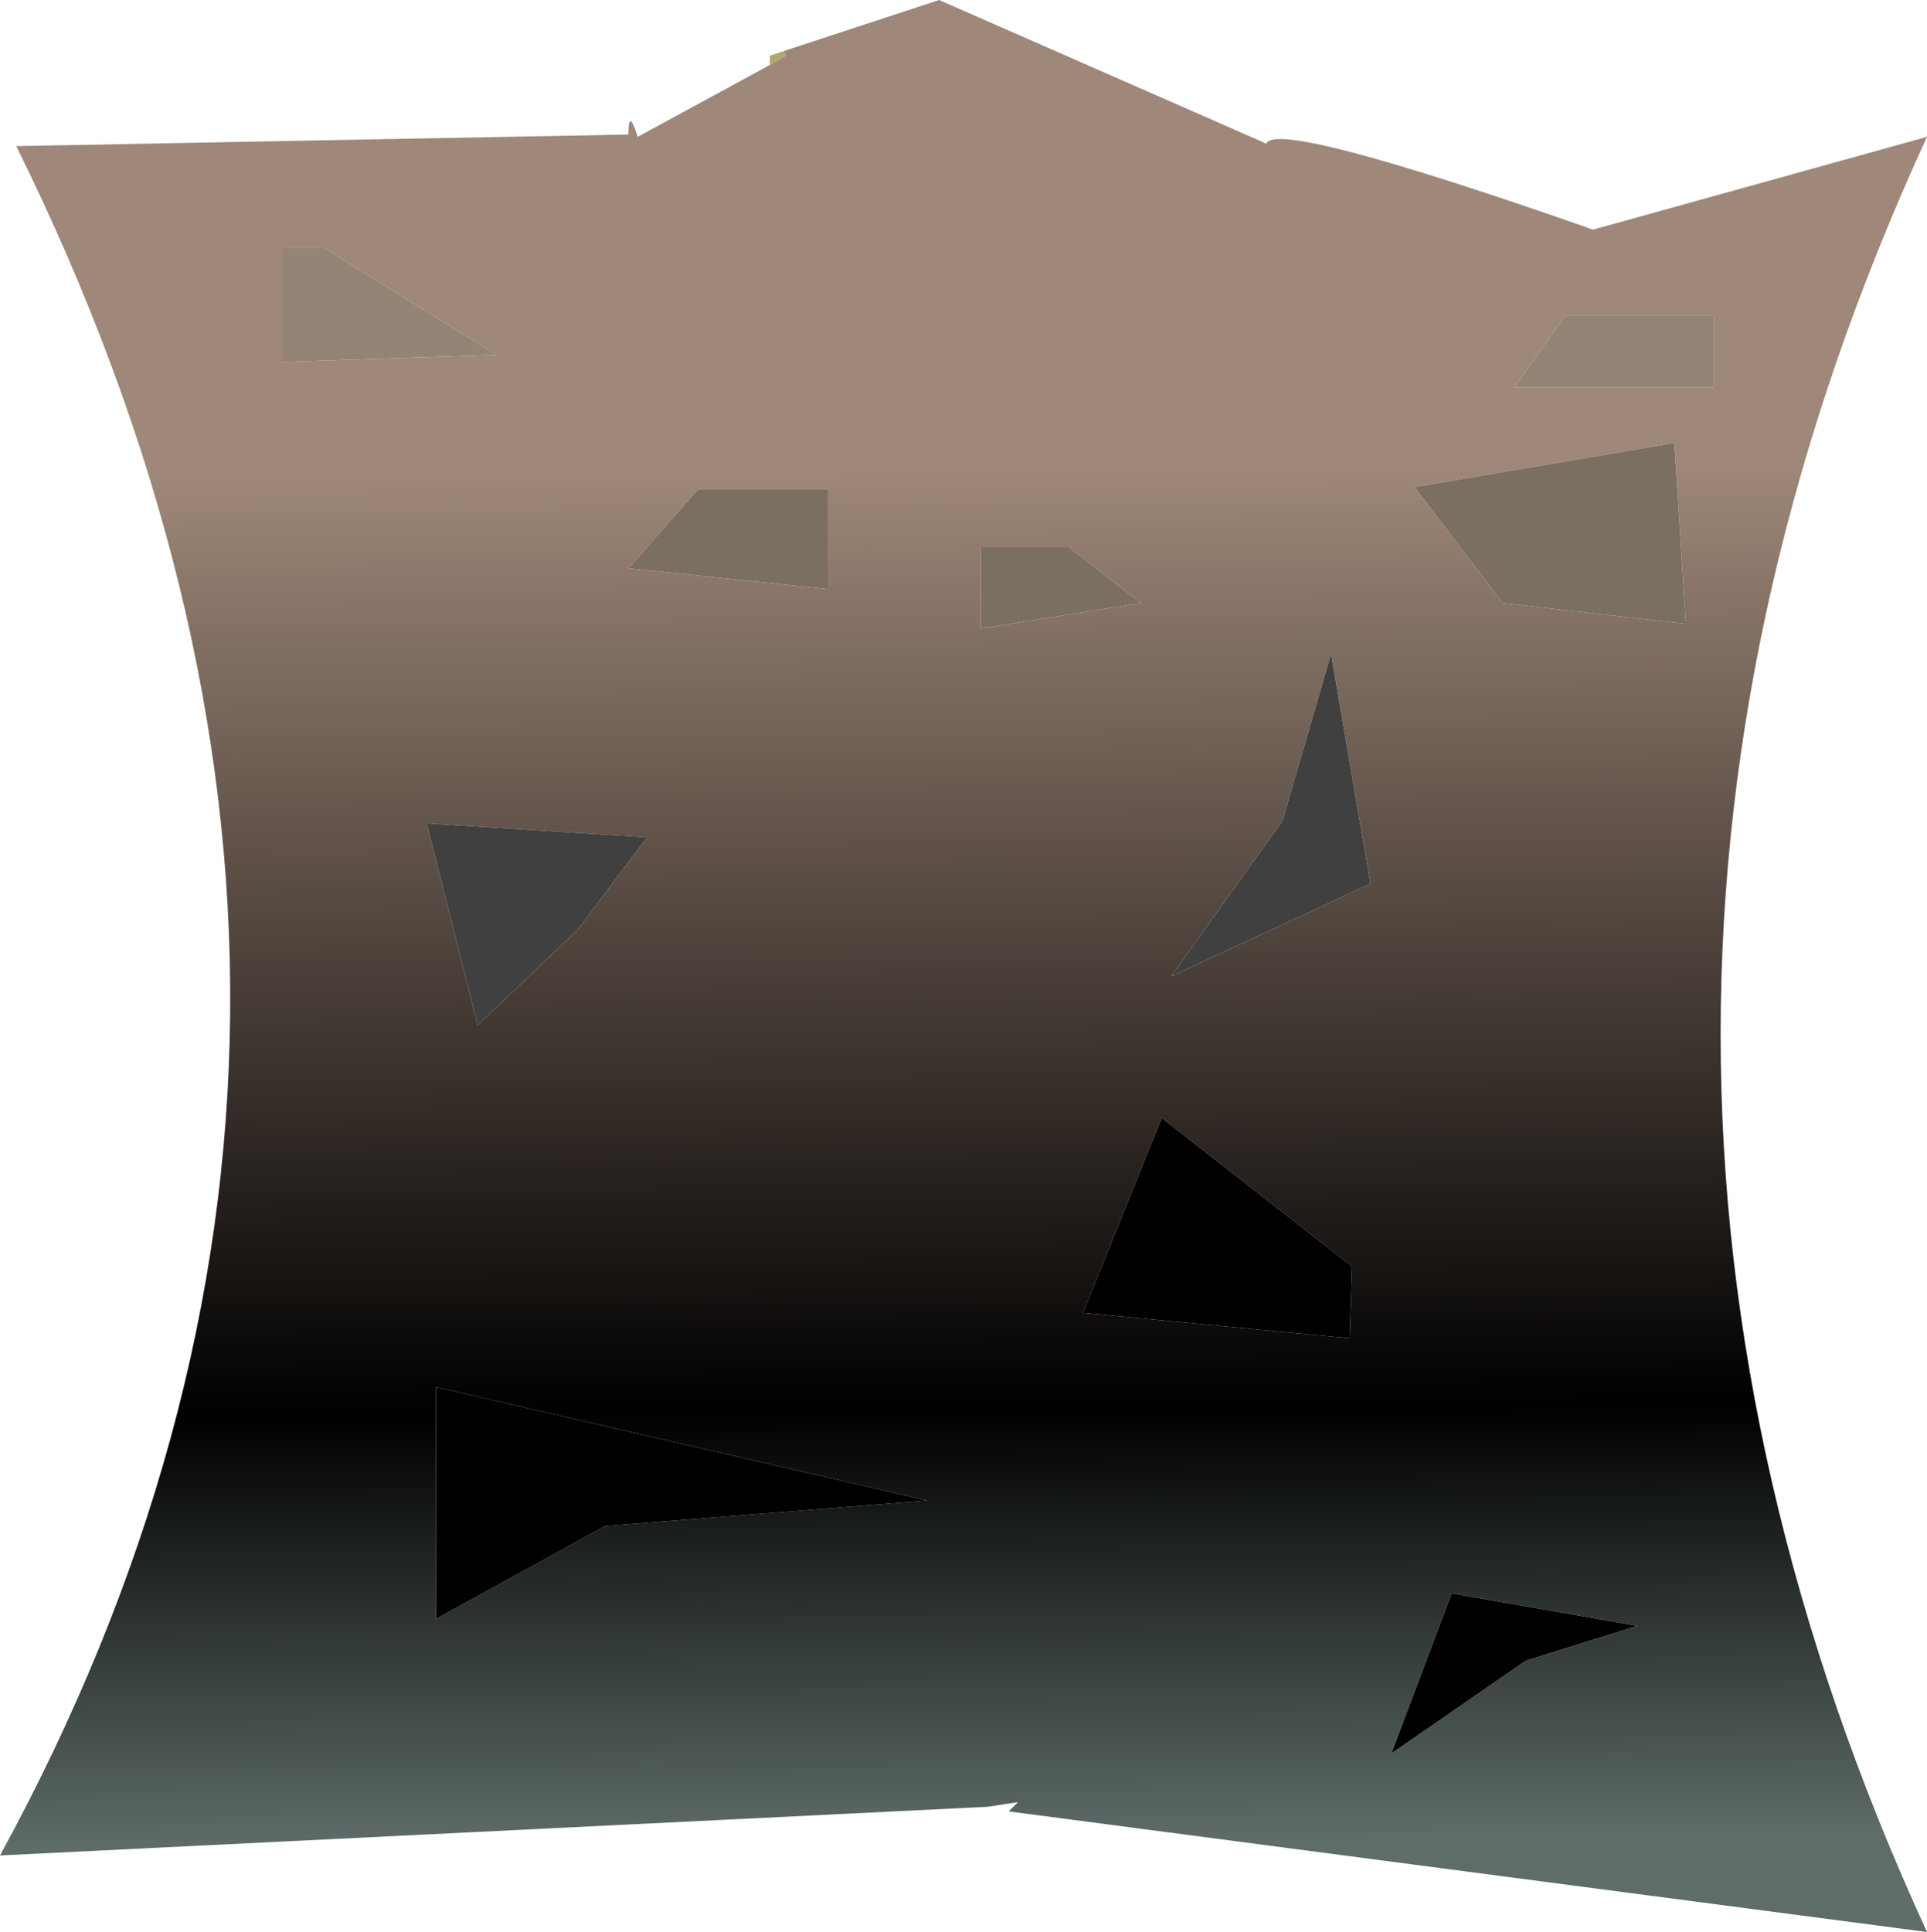
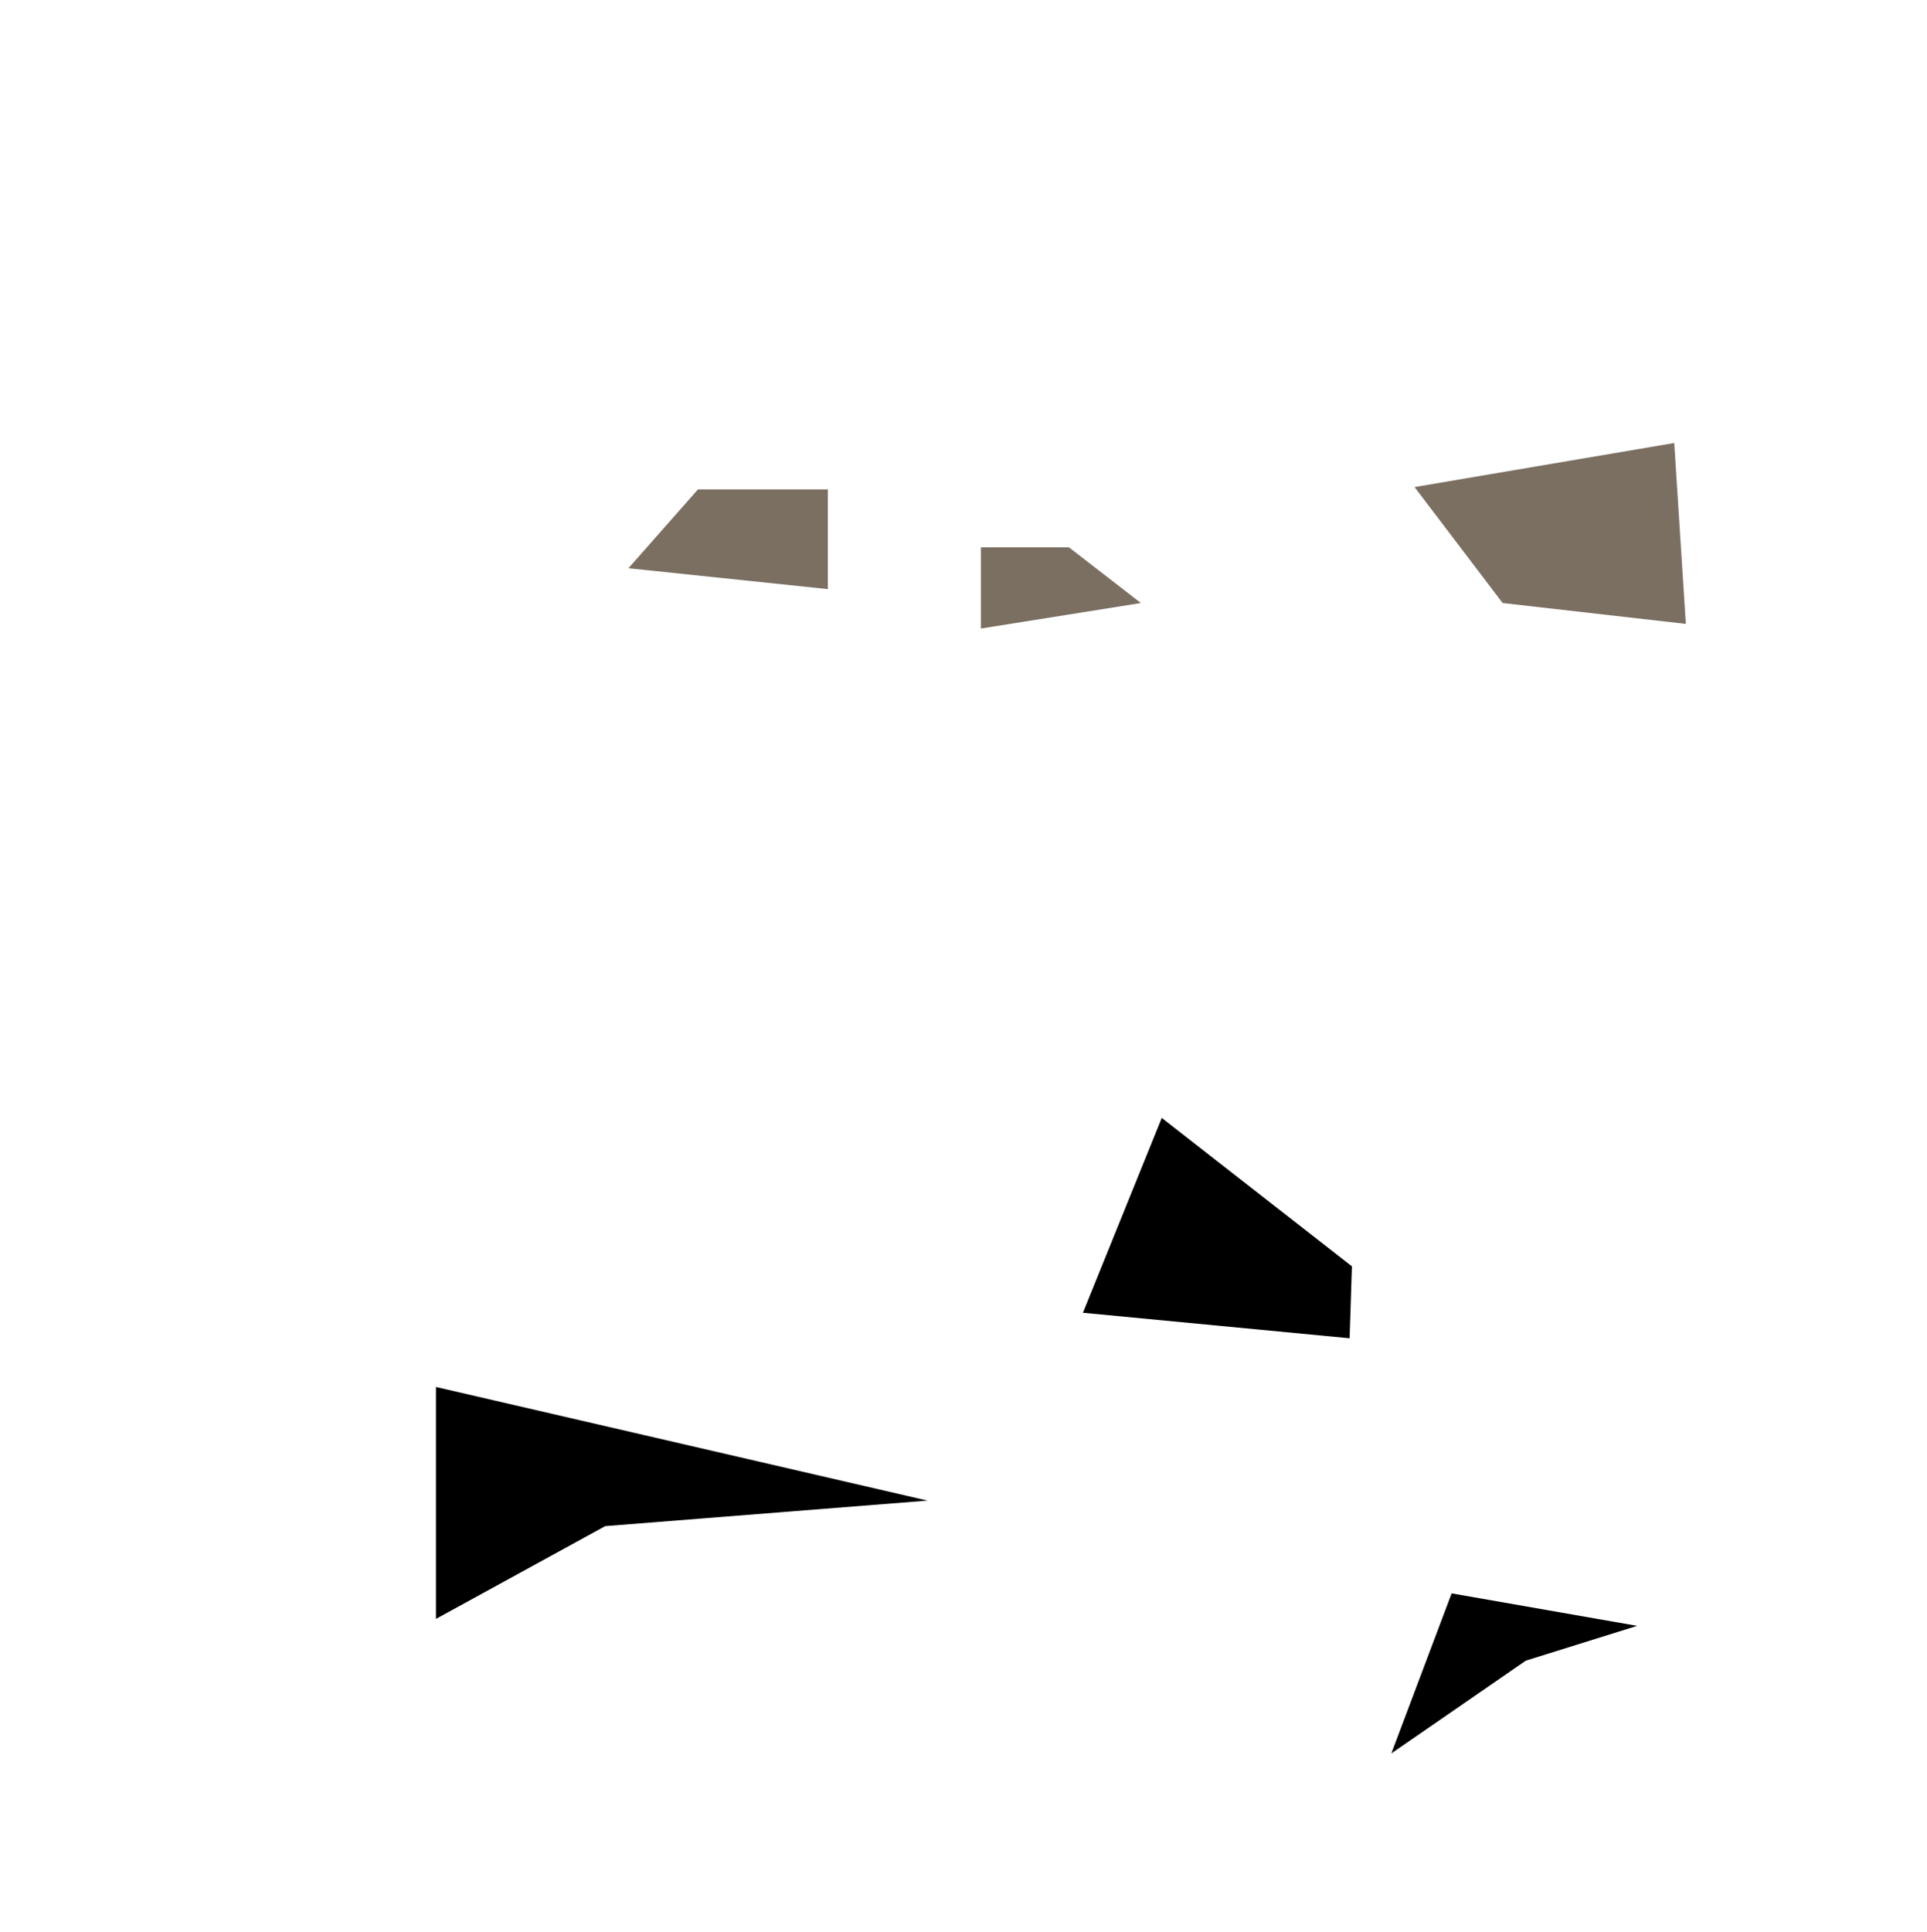
<svg xmlns="http://www.w3.org/2000/svg" height="41.65px" width="41.55px">
  <g transform="matrix(1.0, 0.0, 0.0, 1.0, 4.4, 0.0)">
-     <path d="M12.2 1.4 L12.2 1.2 12.5 1.1 12.55 1.2 12.2 1.4" fill="url(#gradient0)" fill-rule="evenodd" stroke="none" />
-     <path d="M32.55 8.35 L32.55 6.8 29.35 6.8 28.25 8.35 32.55 8.35 M12.5 1.1 L15.85 0.0 22.8 3.05 22.9 3.1 Q23.1 2.55 29.95 4.95 L37.15 2.95 Q28.25 22.3 37.15 41.65 L17.35 39.05 17.55 38.85 16.9 38.95 -4.4 40.0 Q5.35 22.15 -4.05 3.15 L9.15 2.9 Q9.15 2.3 9.35 2.95 L12.2 1.4 12.55 1.2 12.5 1.1 M24.3 14.1 L23.25 17.7 20.85 21.05 25.15 19.05 24.3 14.1 M18.65 11.8 L16.75 11.8 16.75 13.55 20.2 13.0 18.65 11.8 M13.45 10.55 L10.65 10.55 9.15 12.25 13.45 12.7 13.45 10.55 M26.1 10.5 L28.0 13.0 31.95 13.45 31.7 9.55 26.1 10.5 M2.6 5.35 L1.7 5.35 1.7 7.8 6.3 7.65 2.6 5.35 M8.05 20.05 L9.55 18.05 4.8 17.75 5.9 22.1 8.05 20.05 M25.6 37.8 L28.5 35.8 30.9 35.05 26.9 34.35 25.6 37.8 M24.7 28.85 L24.75 27.3 20.65 24.1 18.95 28.3 24.7 28.85 M5.0 34.9 L8.65 32.9 15.6 32.35 5.0 29.9 5.0 34.9" fill="url(#gradient1)" fill-rule="evenodd" stroke="none" />
    <path d="M5.0 34.9 L5.0 29.9 15.6 32.35 8.65 32.9 5.0 34.9 M24.7 28.85 L18.95 28.3 20.65 24.1 24.75 27.3 24.7 28.85 M25.6 37.8 L26.9 34.35 30.9 35.05 28.5 35.8 25.6 37.8" fill="#000000" fill-rule="evenodd" stroke="none" />
-     <path d="M24.3 14.1 L25.15 19.05 20.85 21.05 23.25 17.7 24.3 14.1 M8.05 20.05 L5.9 22.1 4.8 17.75 9.55 18.05 8.05 20.05" fill="#404040" fill-rule="evenodd" stroke="none" />
    <path d="M26.1 10.5 L31.7 9.55 31.95 13.45 28.0 13.0 26.1 10.5 M13.45 10.55 L13.45 12.7 9.15 12.25 10.65 10.55 13.45 10.55 M18.65 11.8 L20.2 13.0 16.75 13.55 16.75 11.8 18.65 11.8" fill="#7b6f62" fill-rule="evenodd" stroke="none" />
-     <path d="M32.55 8.35 L28.25 8.35 29.35 6.8 32.55 6.8 32.55 8.35 M2.6 5.35 L6.3 7.65 1.7 7.8 1.7 5.35 2.6 5.35" fill="#938475" fill-rule="evenodd" stroke="none" />
  </g>
  <defs>
    <linearGradient gradientTransform="matrix(-2.0E-4, -0.023, 0.025, -2.0E-4, 18.55, 20.85)" gradientUnits="userSpaceOnUse" id="gradient0" spreadMethod="pad" x1="-819.2" x2="819.2">
      <stop offset="0.0" stop-color="#5e6c6a" />
      <stop offset="0.247" stop-color="#000000" />
      <stop offset="0.788" stop-color="#aea96f" />
    </linearGradient>
    <linearGradient gradientTransform="matrix(-2.0E-4, -0.023, 0.025, -2.0E-4, 18.9, 20.85)" gradientUnits="userSpaceOnUse" id="gradient1" spreadMethod="pad" x1="-819.2" x2="819.2">
      <stop offset="0.0" stop-color="#5e6c6a" />
      <stop offset="0.247" stop-color="#000000" />
      <stop offset="0.788" stop-color="#9f8879" />
    </linearGradient>
  </defs>
</svg>